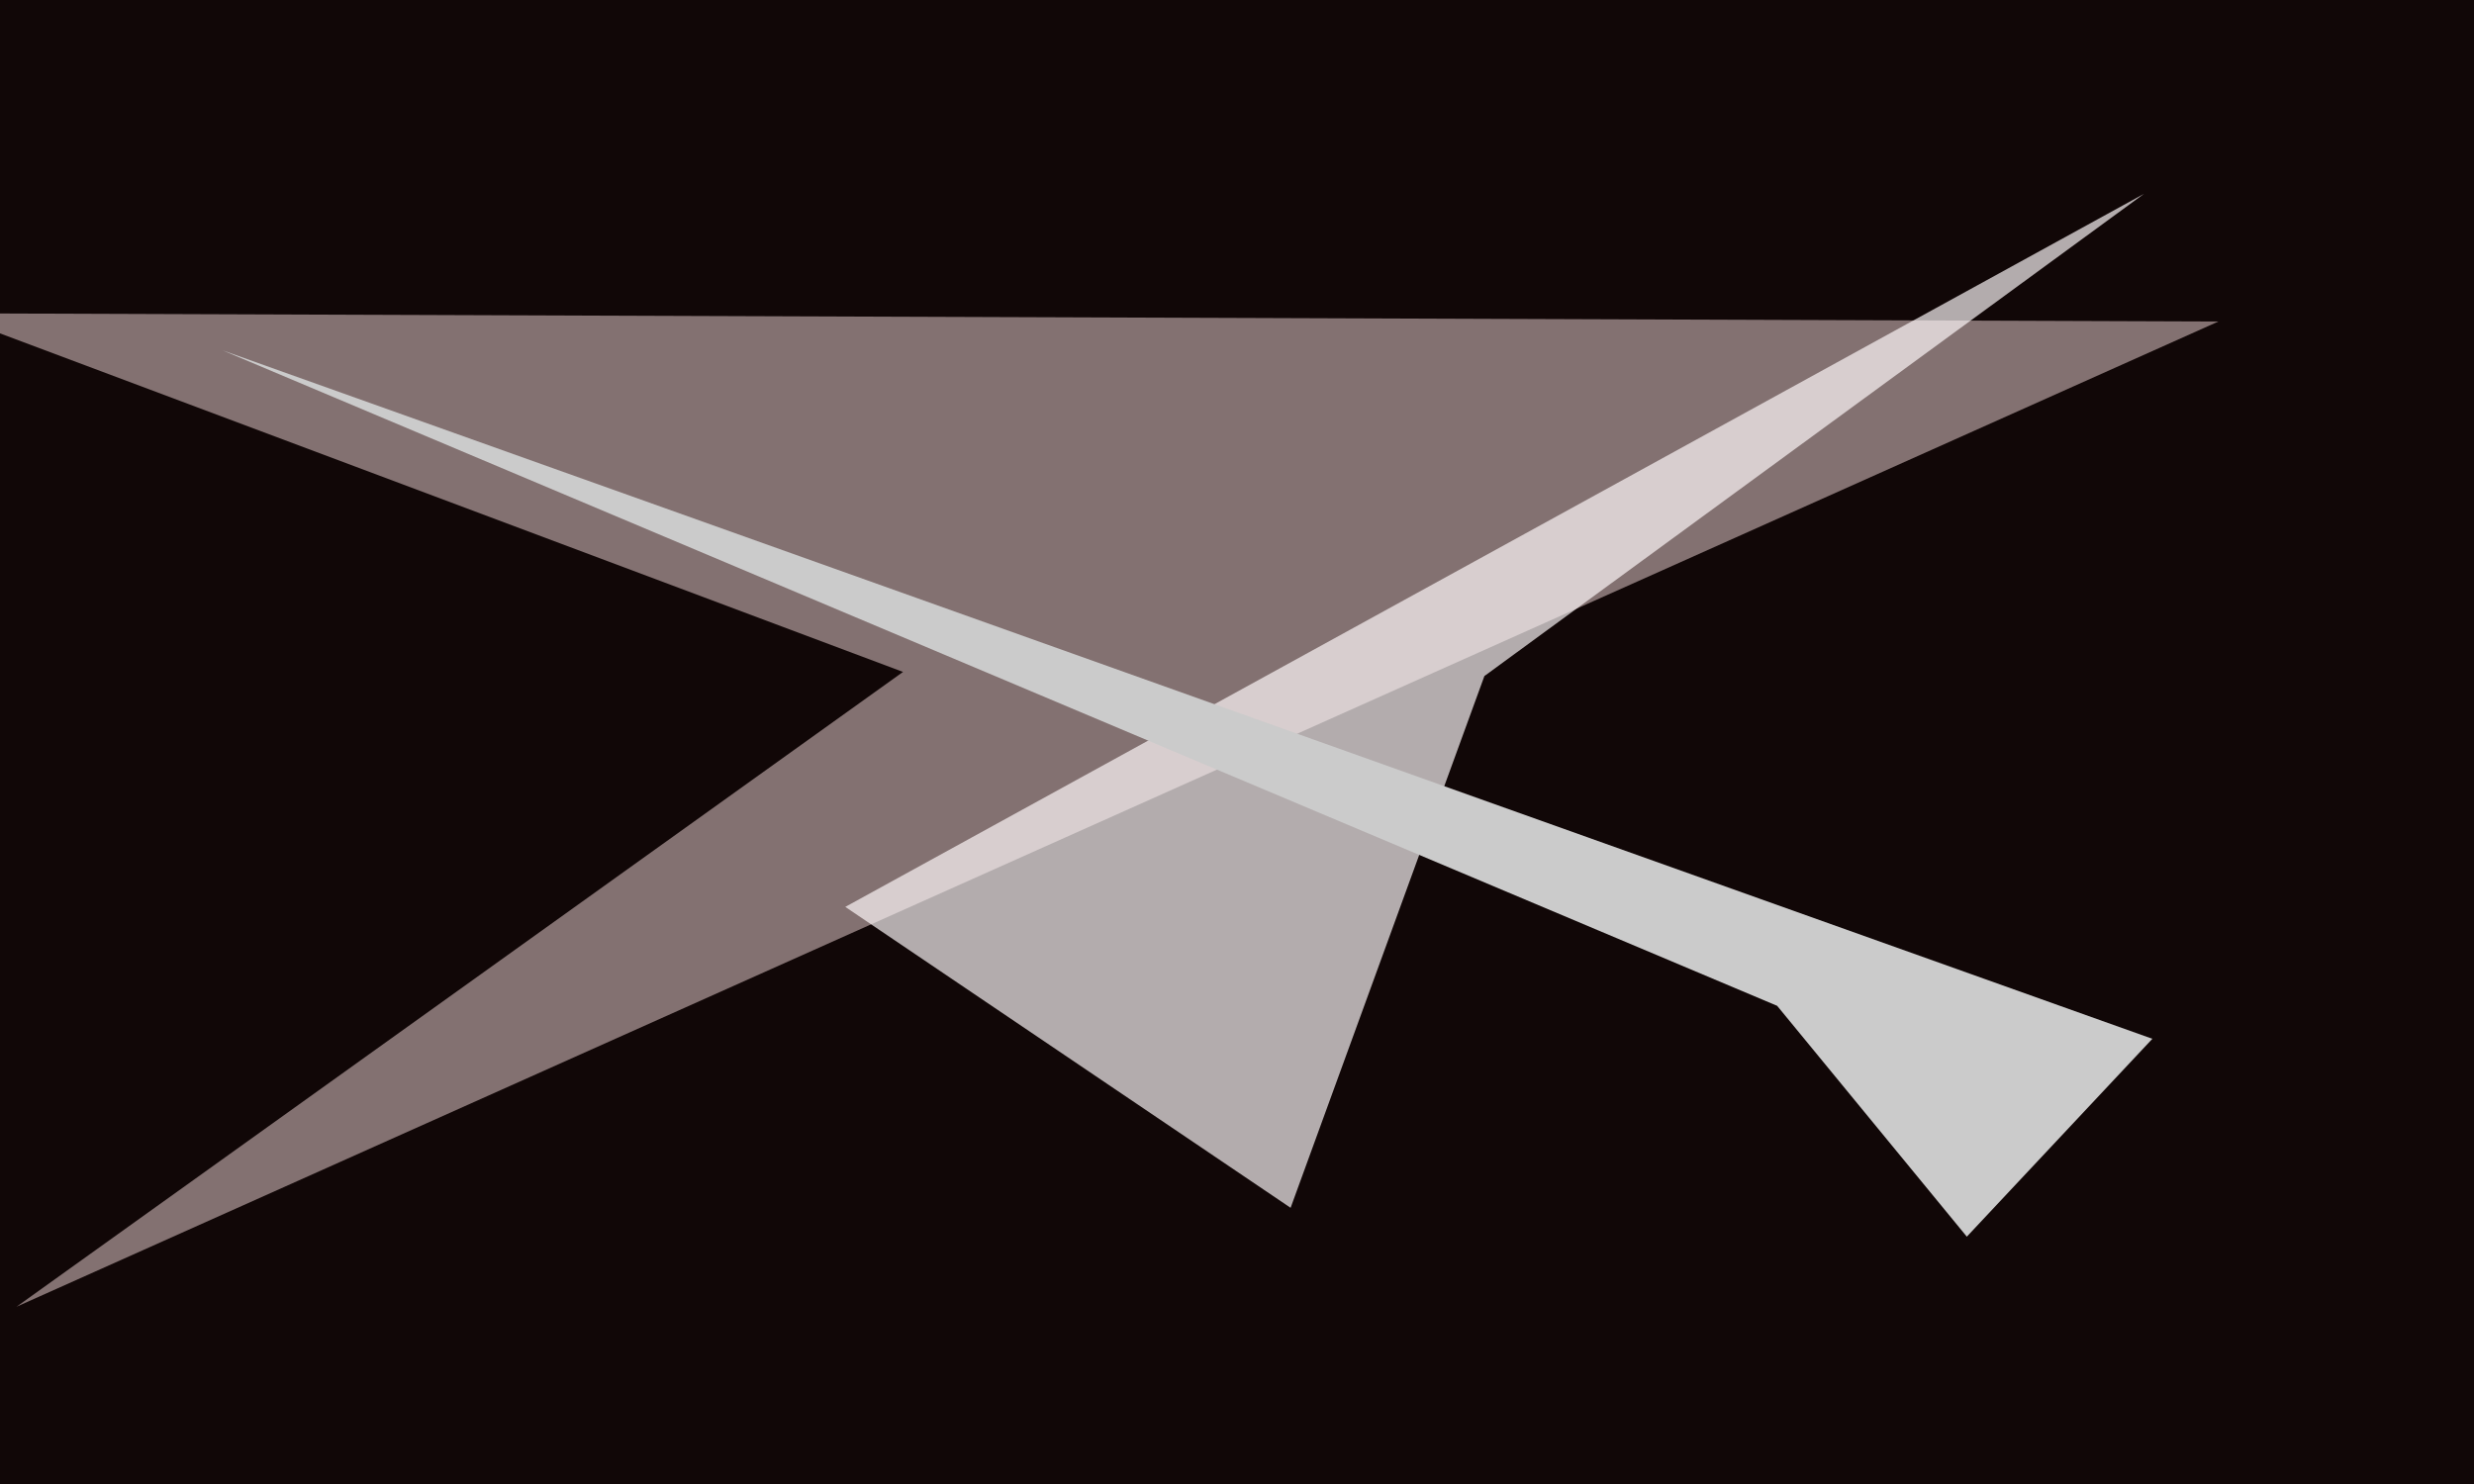
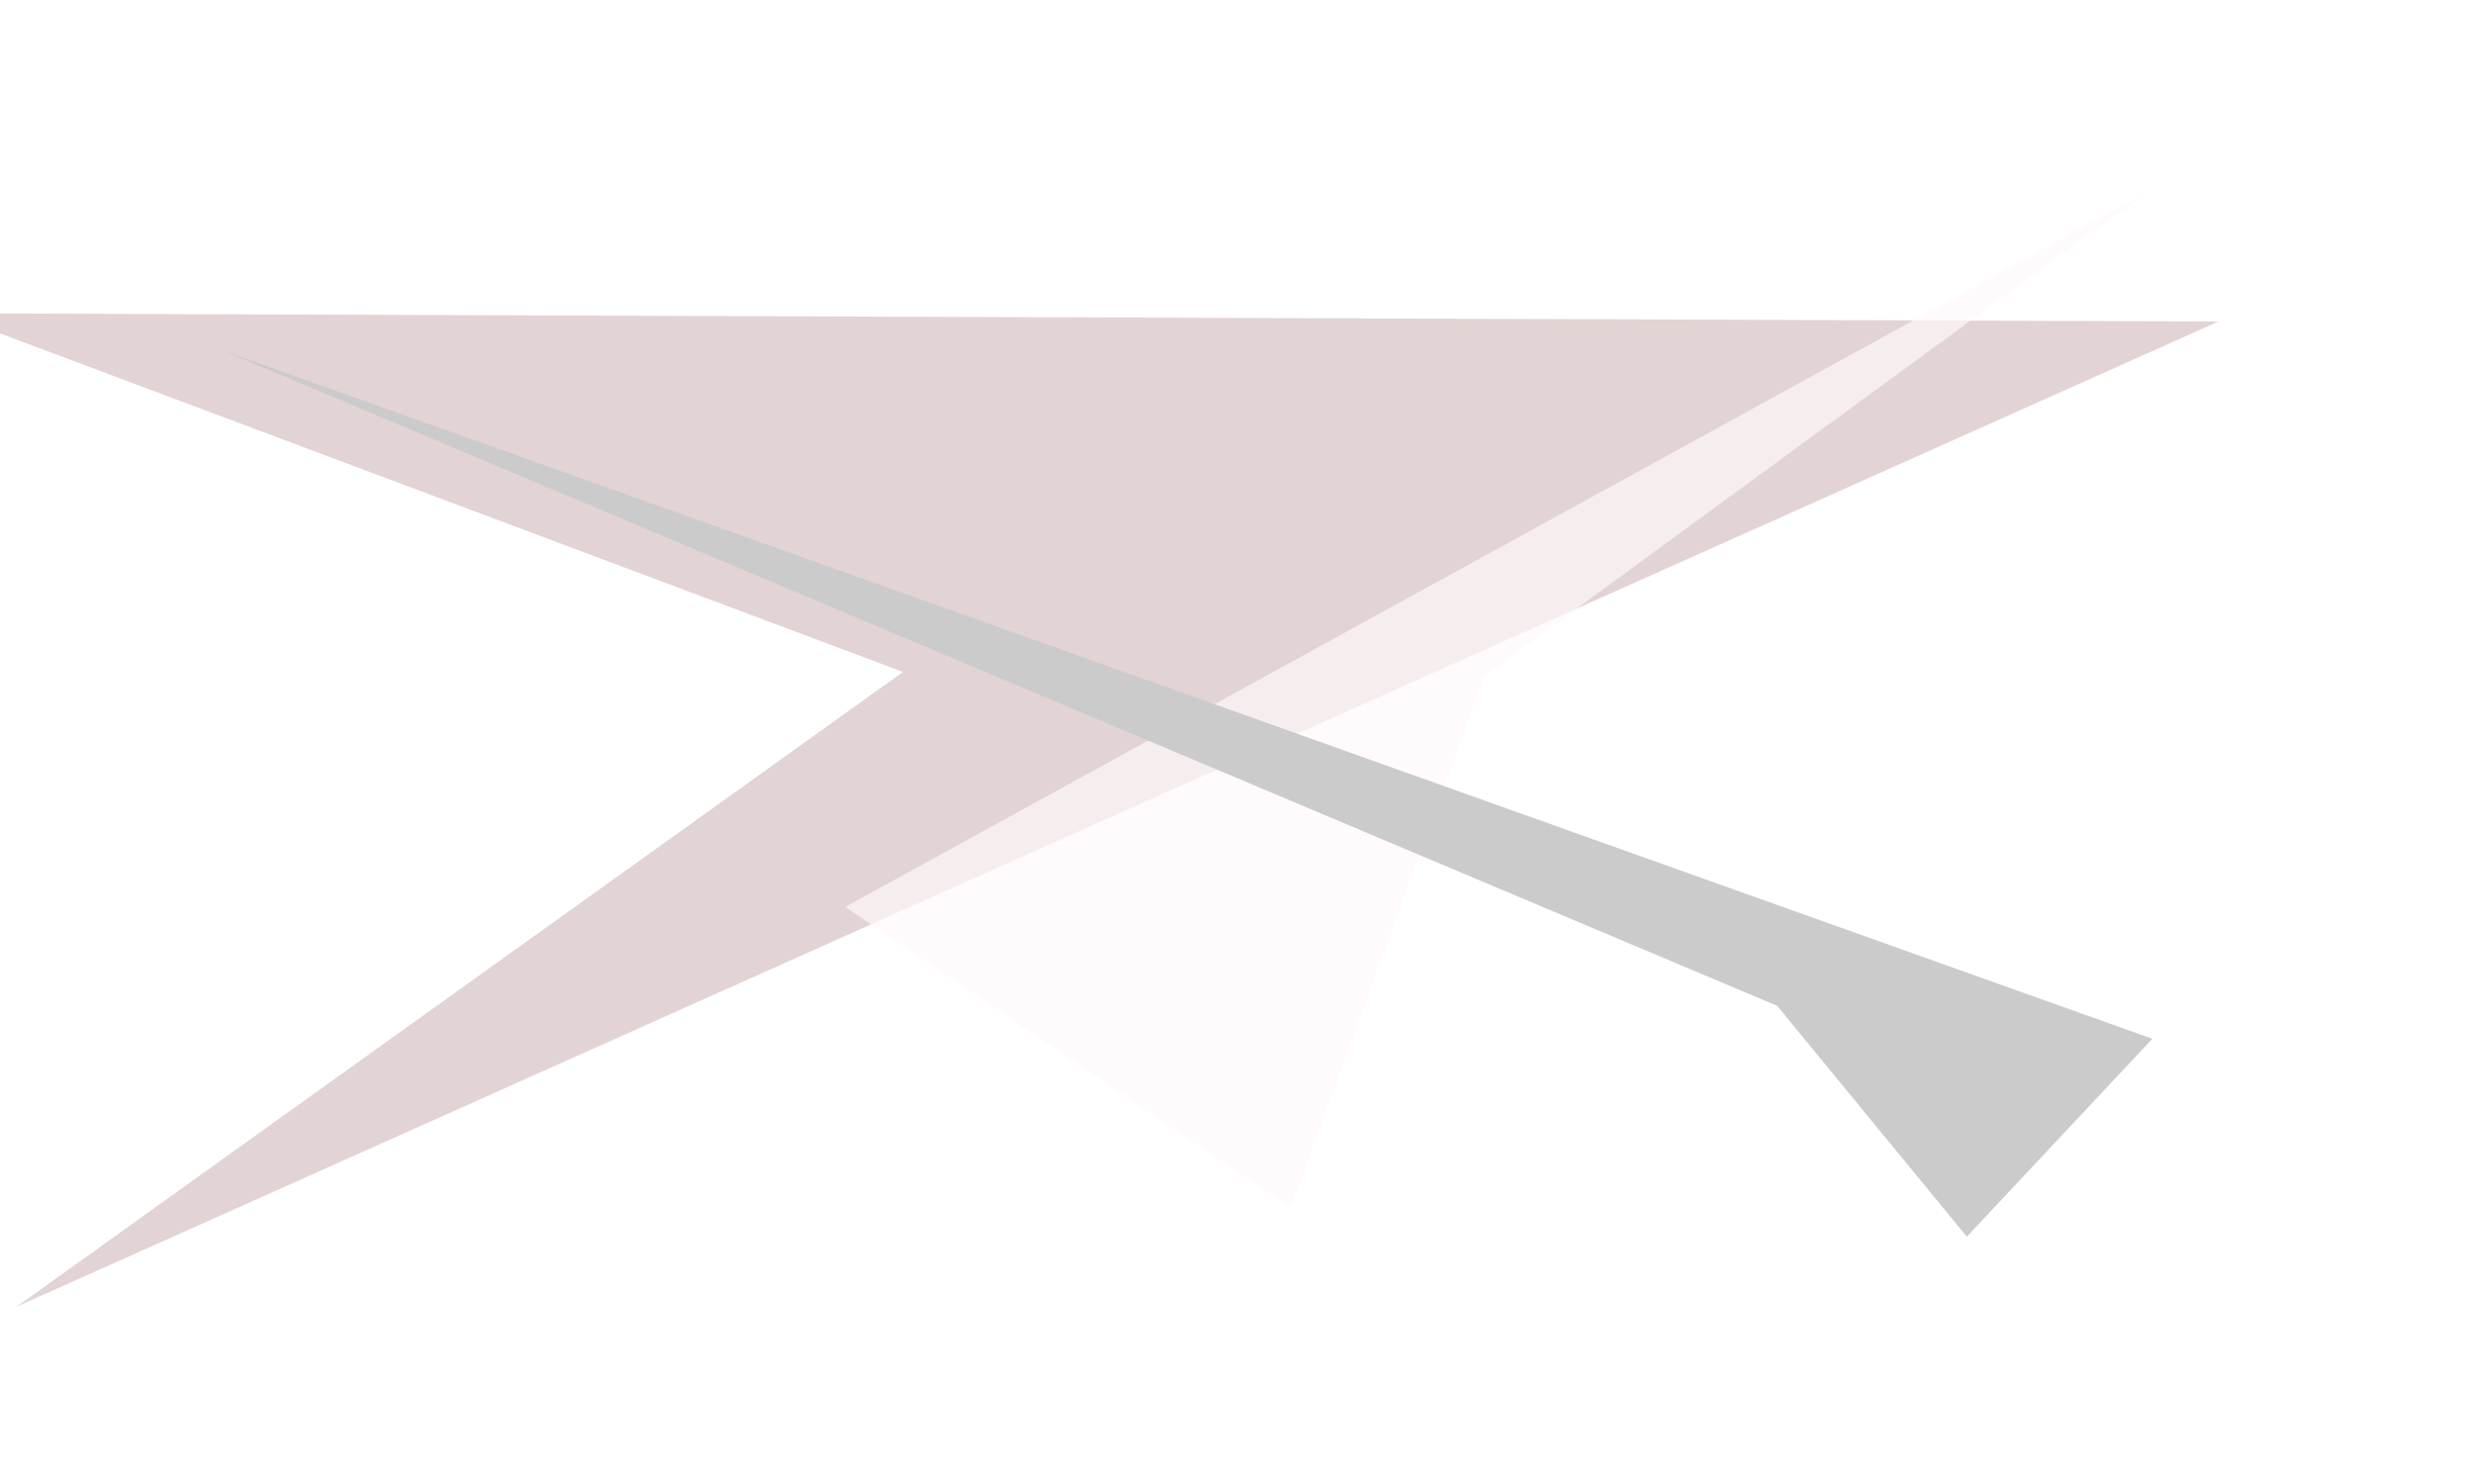
<svg xmlns="http://www.w3.org/2000/svg" width="600px" height="360px">
-   <rect width="600" height="360" fill="rgb(17,7,7)" />
  <polygon points="538,78 4,317 219,163 -13,76" fill="rgba(207,184,183,0.6)" />
  <polygon points="205,220 520,47 360,164 313,293" fill="rgba(255,249,251,0.682)" />
  <polygon points="522,252 54,85 431,244 477,300" fill="rgba(203,203,203,1.0)" />
</svg>